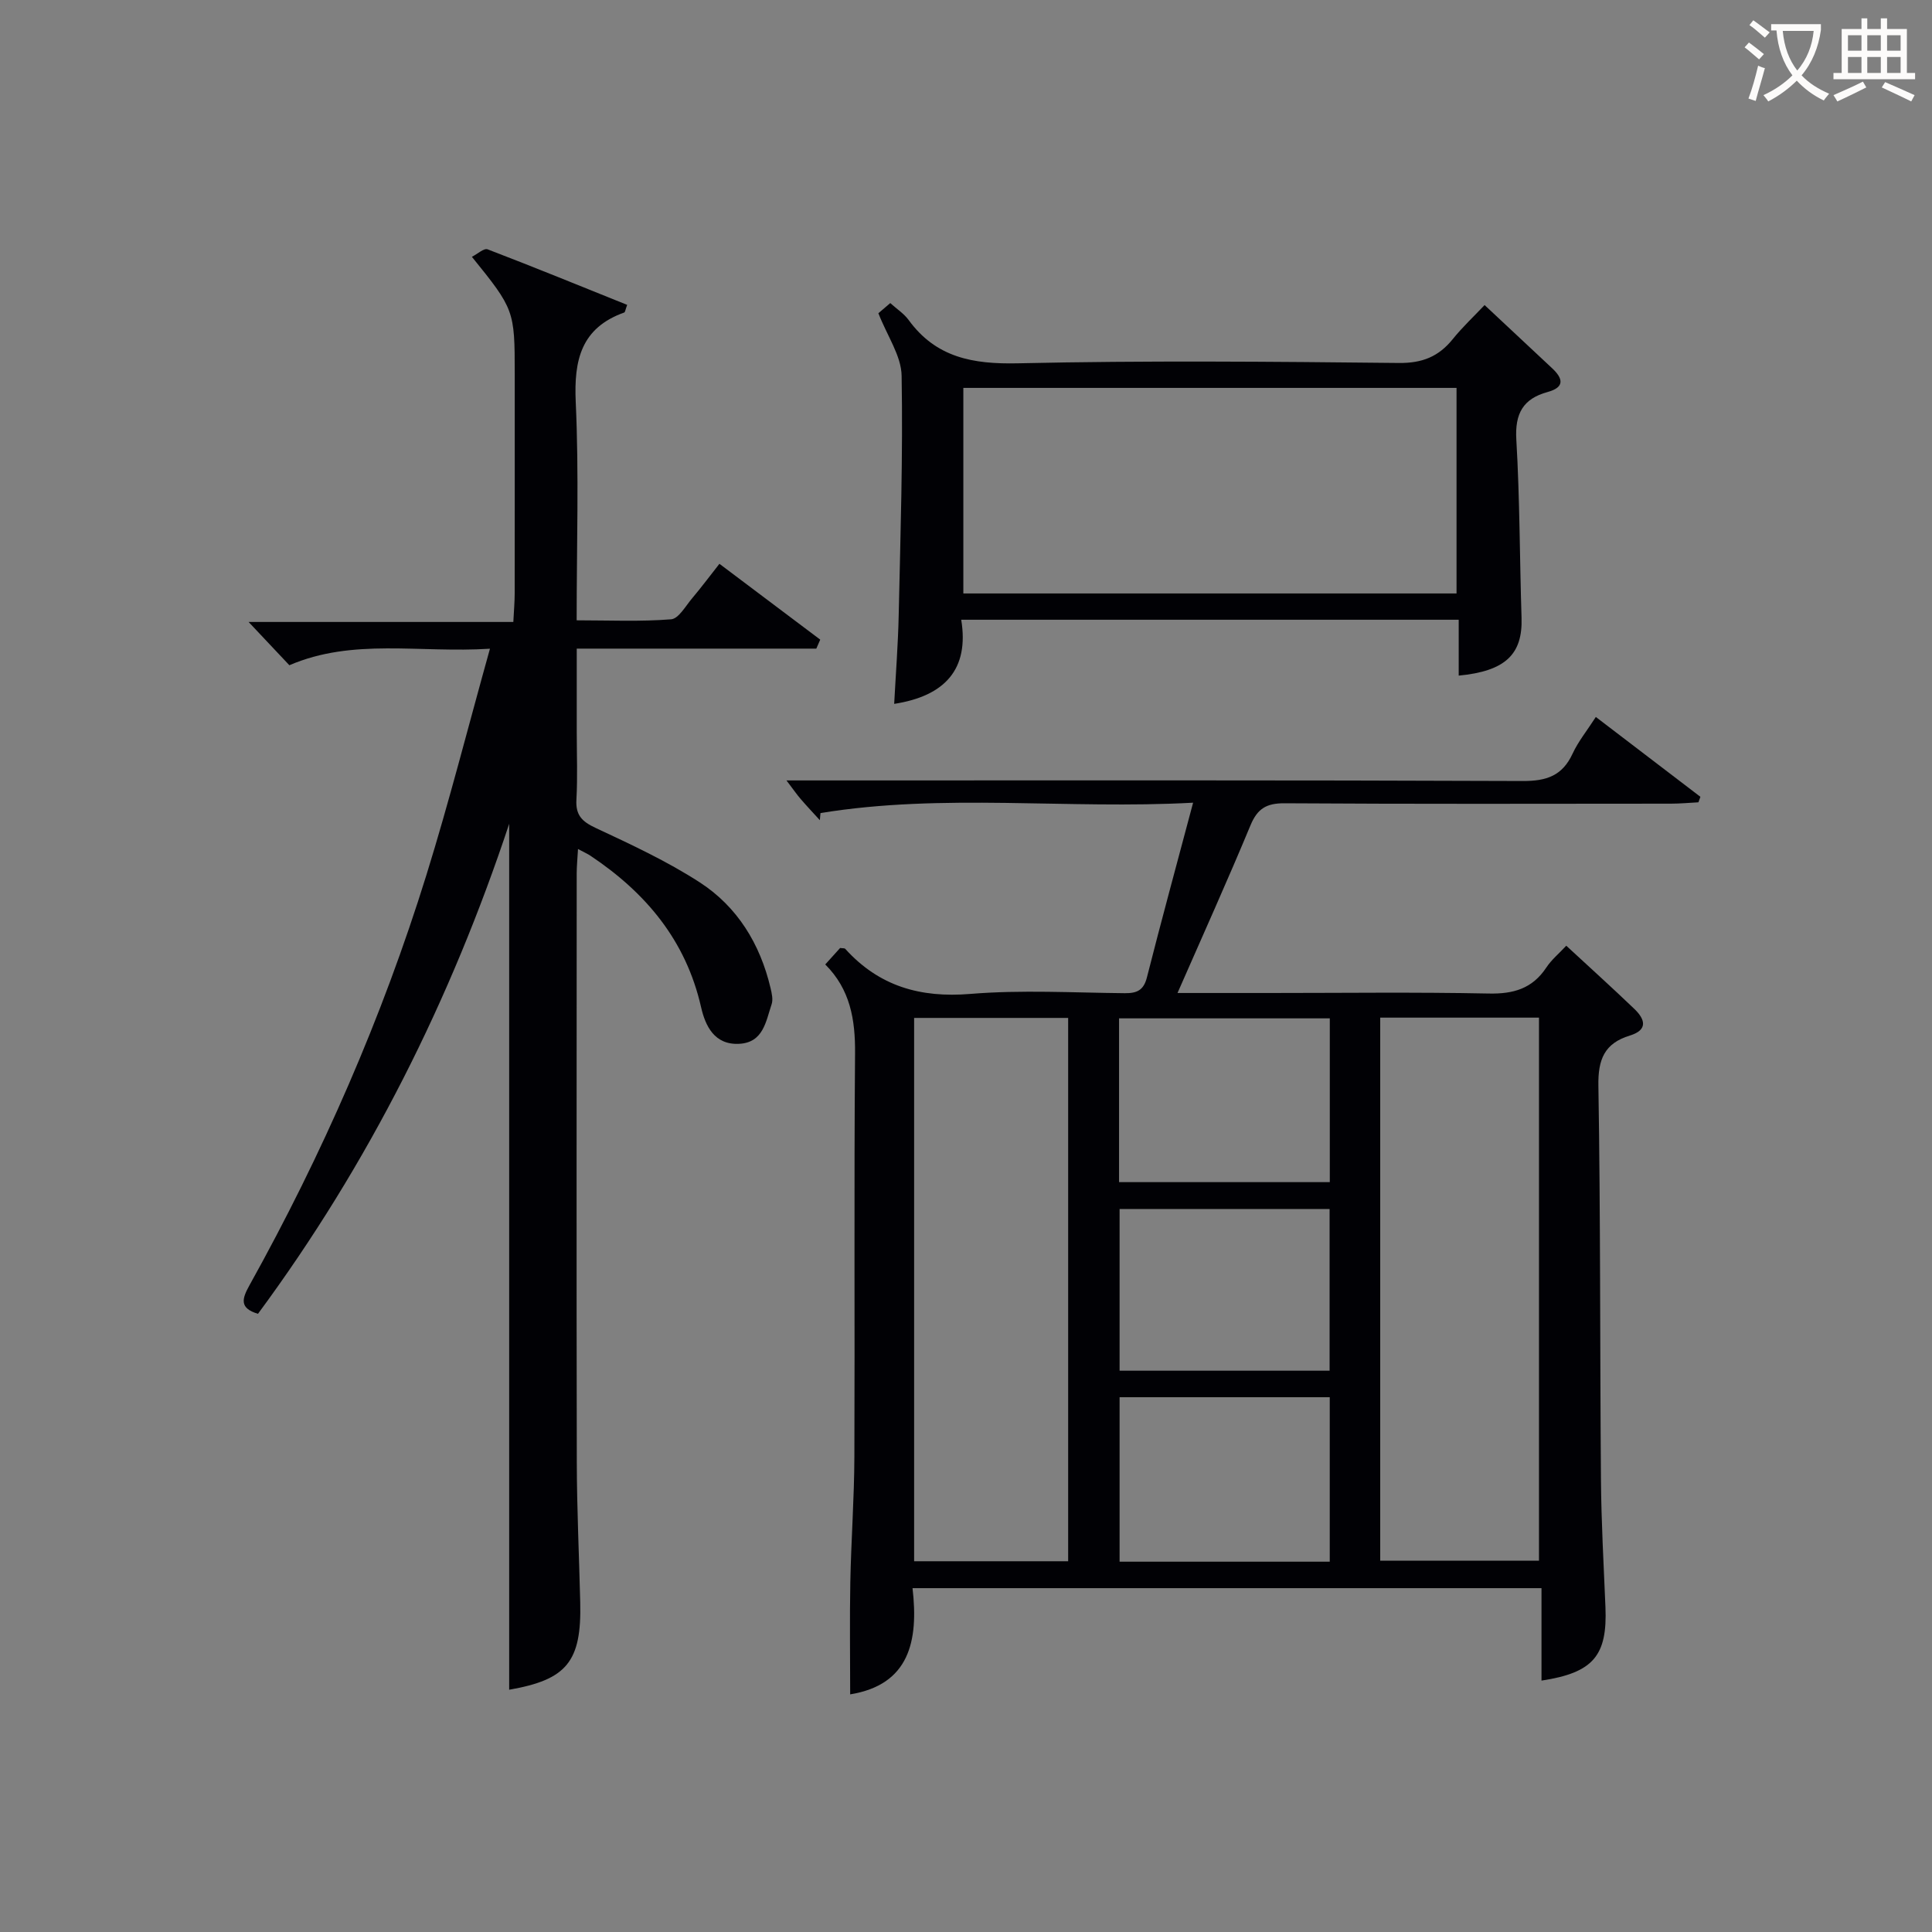
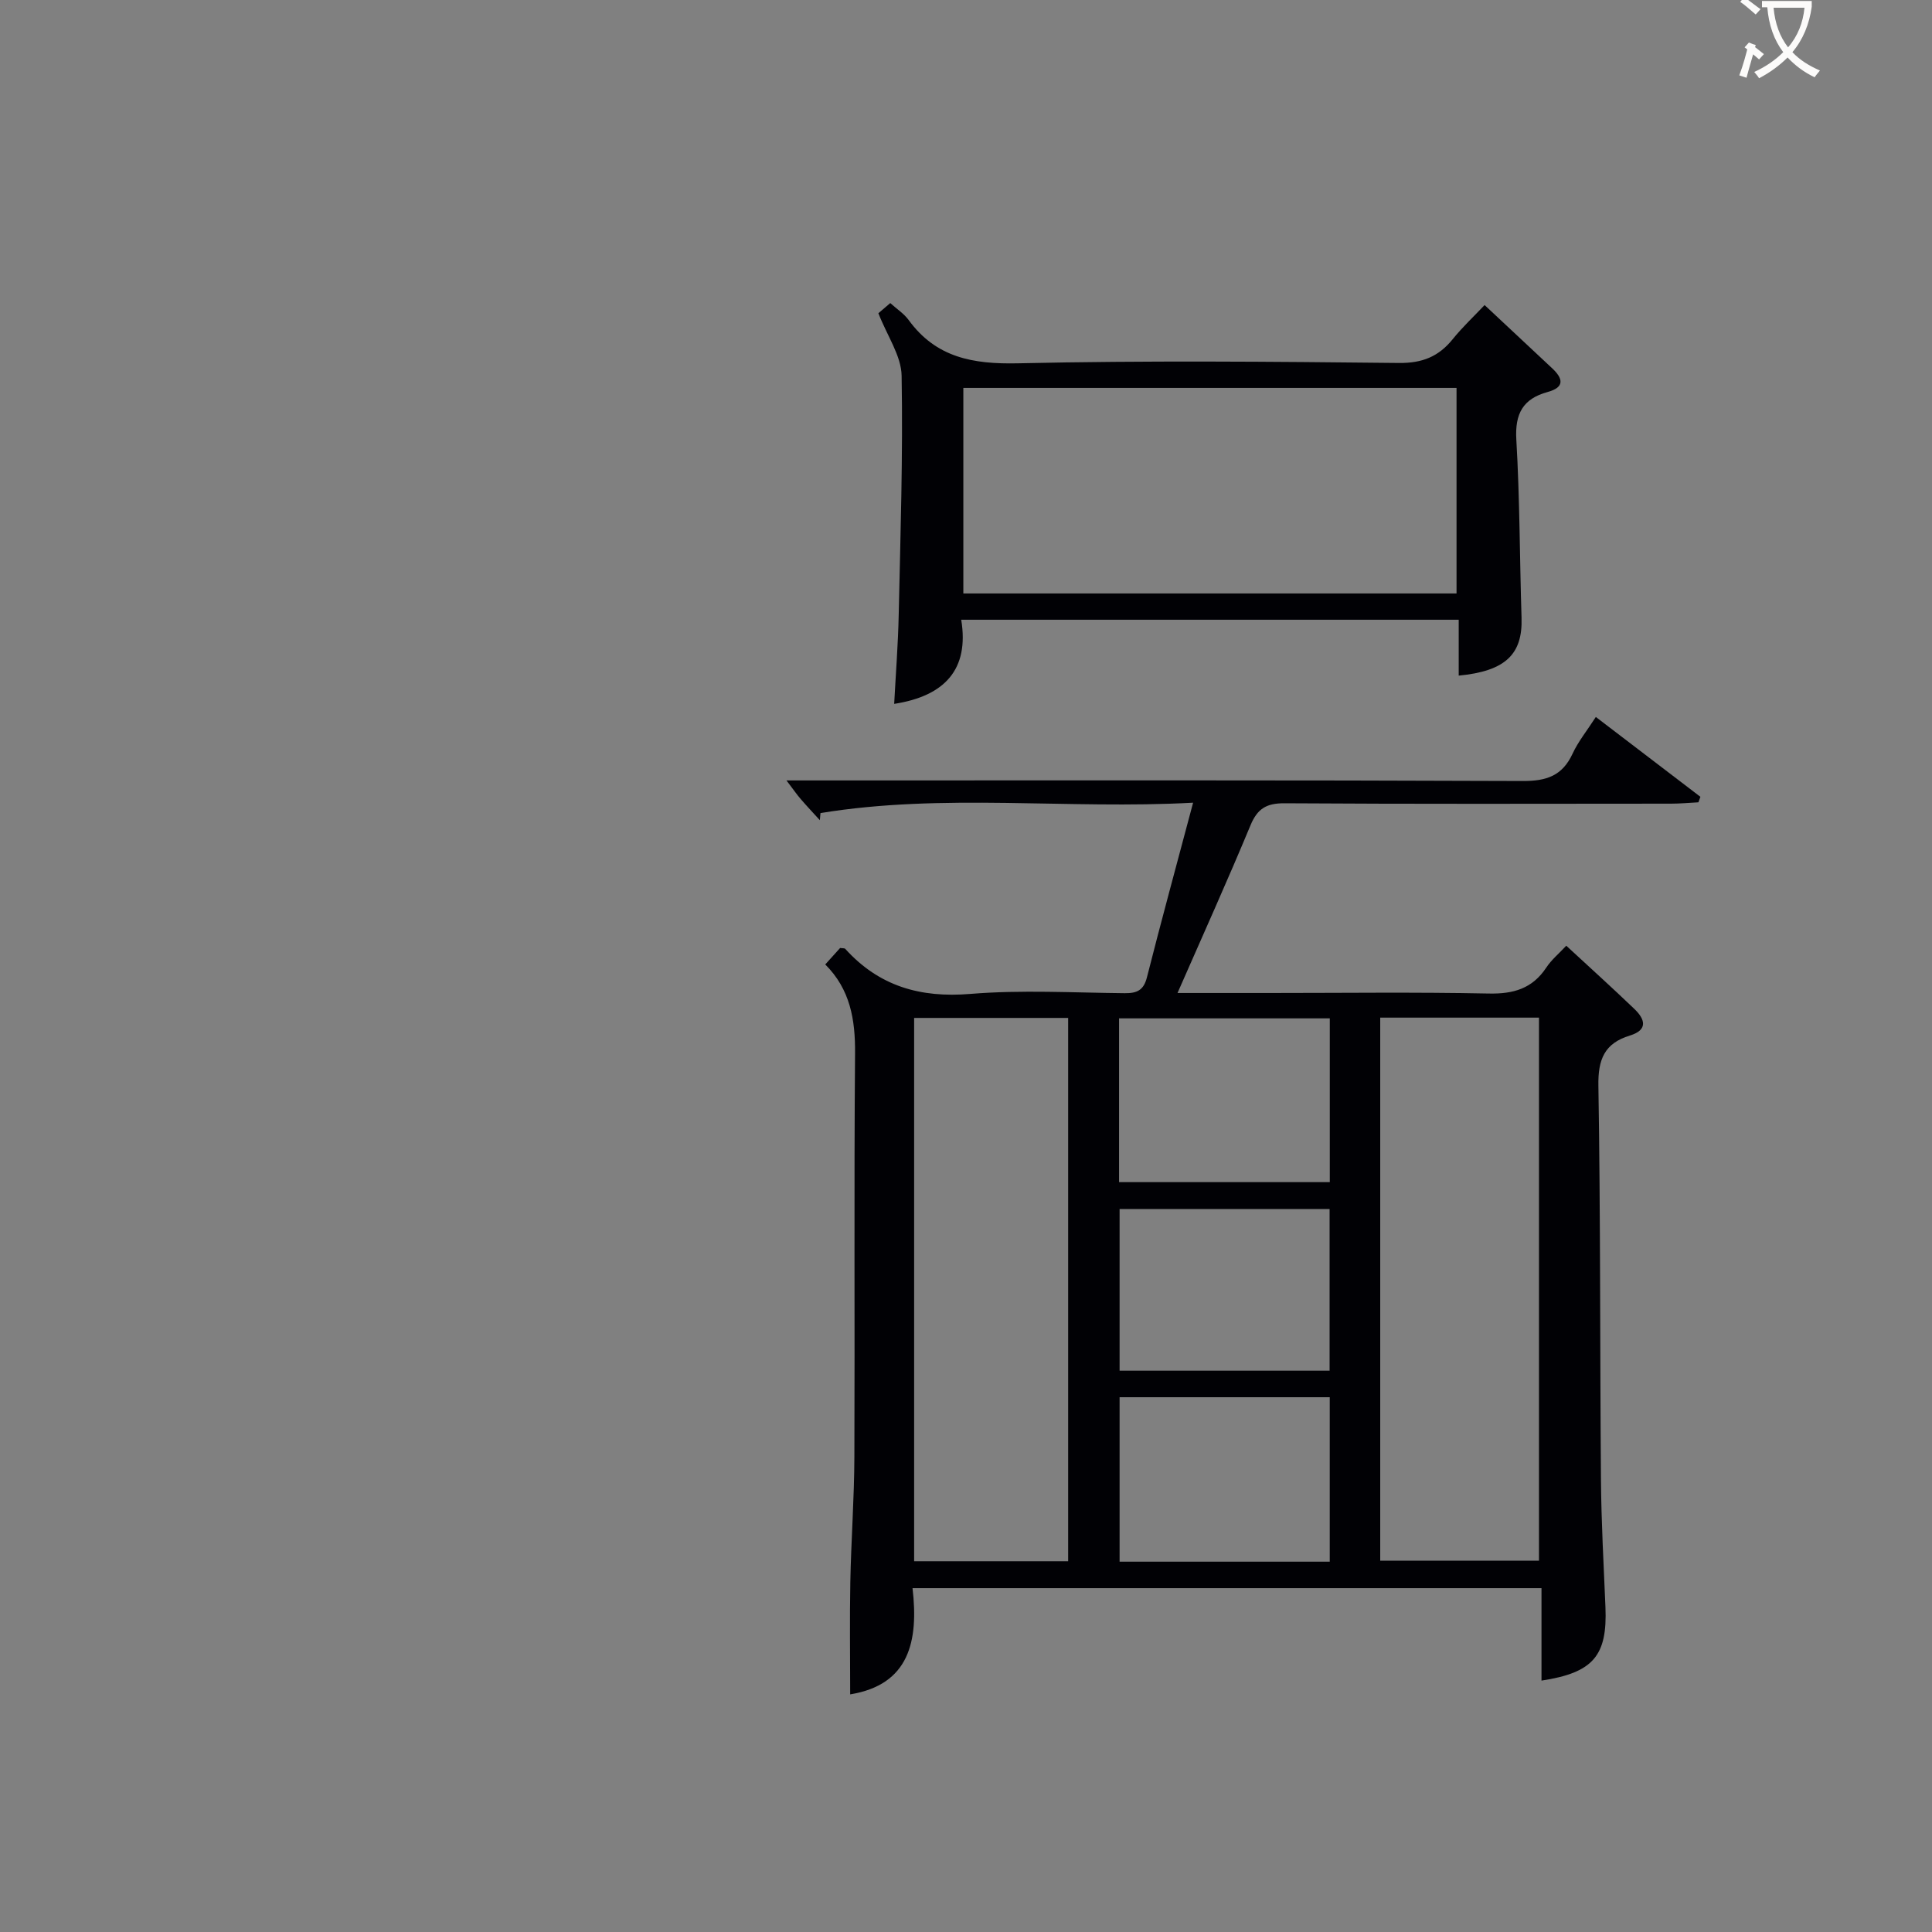
<svg xmlns="http://www.w3.org/2000/svg" enable-background="new 0 0 400 400" viewBox="0 0 400 400">
  <rect x="0" y="0" width="400" height="400" fill="#808080" stroke="none" />
  <g fill="#010105">
    <path d="m243.79 205.59h18.93c15.17 0 30.34-.2 45.5.11 5.12.11 9.03-1.01 11.92-5.37 1.08-1.64 2.67-2.94 4.14-4.53 4.88 4.51 9.56 8.74 14.11 13.1 2.2 2.12 2.87 4.33-.95 5.5-5.24 1.6-6.61 4.92-6.51 10.4.45 27.16.31 54.32.53 81.49.07 8.81.56 17.63.93 26.44.42 10.06-2.51 13.59-13.24 15.22 0-6.29 0-12.52 0-19.14-43.55 0-86.6 0-130.22 0 1.27 10.98-.66 19.99-12.91 21.99 0-7.78-.12-15.54.03-23.29.17-8.65.81-17.29.84-25.93.11-27.83-.09-55.67.14-83.5.06-6.98-1-13.25-6.17-18.4 1.17-1.3 2.16-2.39 3.08-3.41.49.08.9.01 1.06.18 6.98 7.72 15.51 10.19 25.9 9.33 10.6-.87 21.32-.25 31.98-.15 2.52.02 3.9-.6 4.58-3.28 2.97-11.71 6.16-23.37 9.56-36.16-26.08 1.42-51.74-2.02-77.15 2.15-.04.49-.08.98-.13 1.47-1.33-1.46-2.69-2.9-3.98-4.4-.75-.86-1.4-1.82-2.93-3.83h6.44c48.67 0 97.33-.08 146 .12 4.93.02 8.2-1.09 10.31-5.65 1.17-2.53 2.98-4.75 4.82-7.61 7.41 5.66 14.53 11.09 21.65 16.53-.14.38-.27.76-.41 1.14-1.9.1-3.81.28-5.71.28-26.67.02-53.33.09-80-.08-3.73-.02-5.6 1.11-7.03 4.56-4.71 11.34-9.76 22.52-15.11 34.72zm41.97 5.1v112.44h32.87c0-37.7 0-74.94 0-112.44-11.04 0-21.78 0-32.87 0zm-64.61 112.55c0-37.74 0-75.09 0-112.49-10.86 0-21.28 0-31.89 0v112.49zm54.17-112.4c-14.83 0-29.17 0-43.63 0v33.91h43.63c0-11.33 0-22.41 0-33.91zm-.01 112.49c0-11.69 0-22.77 0-34.05-14.65 0-29.01 0-43.51 0v34.05zm-.03-73.02c-14.66 0-29.03 0-43.48 0v33.48h43.48c0-11.25 0-22.31 0-33.48z" />
-     <path d="m169.01 134.29c-16.26 0-32.51 0-49.6 0v17.29c0 4.67.19 9.34-.07 13.99-.18 3.2 1.15 4.52 3.97 5.84 7.36 3.44 14.8 6.89 21.59 11.29 7.78 5.05 12.48 12.75 14.63 21.85.26 1.1.56 2.39.22 3.39-1.19 3.53-1.7 7.91-6.71 8.17-5.14.27-7.01-3.73-7.89-7.59-3.15-13.85-11.47-23.73-22.95-31.38-.54-.36-1.15-.62-2.53-1.36-.11 2.03-.27 3.55-.27 5.07-.01 40.65-.06 81.31.02 121.96.02 9.65.48 19.29.71 28.94.3 12.33-2.82 16.02-14.71 18.09 0-59.69 0-119.47 0-179.28-12.03 36.28-29.02 70.34-52.01 101.45-3.93-1.18-3.29-3.14-1.77-5.89 15.07-27.09 27.46-55.37 36.65-84.98 4.7-15.14 8.6-30.53 13.15-46.83-14.68.93-28.34-2.25-41.53 3.42-2.58-2.74-5.27-5.59-8.44-8.96h54.81c.12-2.4.28-4.16.28-5.93.02-15.16.01-30.32.01-45.49 0-13.06-.11-13.35-8.87-24.18 1.17-.59 2.5-1.84 3.25-1.55 9.69 3.71 19.3 7.64 28.9 11.5-.38 1.02-.42 1.51-.61 1.58-8.92 3.19-10.44 9.82-10.04 18.54.68 14.78.19 29.62.19 45.19 6.74 0 13.18.3 19.55-.21 1.57-.12 3.02-2.78 4.39-4.39 1.82-2.15 3.5-4.41 5.62-7.1 7.06 5.31 13.97 10.51 20.87 15.7-.26.63-.54 1.24-.81 1.86z" />
    <path d="m307.37 63.16c4.78 4.47 9.38 8.77 13.98 13.08 2.27 2.12 2.66 3.94-.93 4.92-5.1 1.39-6.8 4.48-6.48 9.87.72 12.27.69 24.59 1.08 36.89.24 7.54-3.32 11.03-13.01 11.96 0-3.78 0-7.52 0-11.57-34.36 0-68.25 0-103 0 1.69 10.28-3.41 15.8-13.88 17.42.33-6.21.81-12.38.94-18.55.36-16.46.89-32.93.6-49.39-.07-4.13-2.97-8.21-4.81-12.94.26-.22 1.32-1.12 2.46-2.1 1.39 1.26 2.85 2.19 3.8 3.5 5.68 7.8 13.33 9.17 22.6 8.97 26.29-.59 52.61-.35 78.91-.07 4.84.05 8.22-1.32 11.14-4.93 1.98-2.46 4.29-4.62 6.6-7.06zm-5.81 59.71c0-14.53 0-28.58 0-42.56-34.28 0-68.18 0-102.11 0v42.56z" />
  </g>
-   <path d="m362.1 8.8c1.1.8 2.1 1.6 3.1 2.4l-1 1.1c-1.3-1.1-2.3-2-3-2.5zm1.9 4.8c.5.2.9.4 1.4.5-.6 2.3-1.3 4.5-1.9 6.8l-1.5-.5c.8-2.1 1.4-4.3 2-6.8zm-1-9.4c1.3.9 2.4 1.8 3.4 2.5l-1 1.1c-1.4-1.2-2.4-2.1-3.2-2.6zm3.7 2.2v-1.4h10.3v1.2c-.5 3.6-1.8 6.8-4 9.4 1.5 1.6 3.4 2.8 5.7 3.8-.3.4-.7.8-1.1 1.4-2.3-1.1-4.1-2.5-5.6-4.1-1.6 1.6-3.6 3.1-5.9 4.3-.3-.5-.7-.9-1-1.3 2.4-1.1 4.4-2.5 6-4.1-1.9-2.5-3-5.6-3.3-9.3h-1.1zm8.8 0h-6.4c.3 3.3 1.3 6 3 8.2 2-2.3 3.1-5.1 3.4-8.2z" fill="#fcfbfa" />
-   <path d="m385.3 3.8h1.3v2.2h2.8v-2.2h1.3v2.2h4.1v9.1h1.7v1.3h-16.9v-1.3h1.7v-9.1h4.1v-2.2zm.4 13.1.7 1.2c-1.8.9-3.8 1.9-6 2.9-.2-.4-.5-.8-.8-1.3 2.3-1 4.3-1.9 6.1-2.8zm-3.1-6.4h2.8v-3.2h-2.8zm0 4.6h2.8v-3.3h-2.8zm4-4.6h2.8v-3.2h-2.8zm0 4.6h2.8v-3.3h-2.8zm3.7 1.9c2.1.9 4.1 1.8 6.1 2.7l-.7 1.3c-2.2-1.1-4.2-2-6.1-2.9zm3.2-9.7h-2.8v3.2h2.8zm-2.8 7.8h2.8v-3.3h-2.8z" fill="#fcfbfa" />
+   <path d="m362.1 8.8c1.1.8 2.1 1.6 3.1 2.4l-1 1.1c-1.3-1.1-2.3-2-3-2.5zc.5.2.9.4 1.4.5-.6 2.3-1.3 4.5-1.9 6.8l-1.5-.5c.8-2.1 1.4-4.3 2-6.8zm-1-9.4c1.3.9 2.4 1.8 3.4 2.5l-1 1.1c-1.4-1.2-2.4-2.1-3.2-2.6zm3.7 2.2v-1.4h10.3v1.2c-.5 3.6-1.8 6.8-4 9.4 1.5 1.6 3.4 2.8 5.7 3.8-.3.4-.7.8-1.1 1.4-2.3-1.1-4.1-2.5-5.6-4.1-1.6 1.6-3.6 3.1-5.9 4.3-.3-.5-.7-.9-1-1.3 2.4-1.1 4.4-2.5 6-4.1-1.9-2.5-3-5.6-3.3-9.3h-1.1zm8.8 0h-6.4c.3 3.3 1.3 6 3 8.2 2-2.3 3.1-5.1 3.4-8.2z" fill="#fcfbfa" />
</svg>